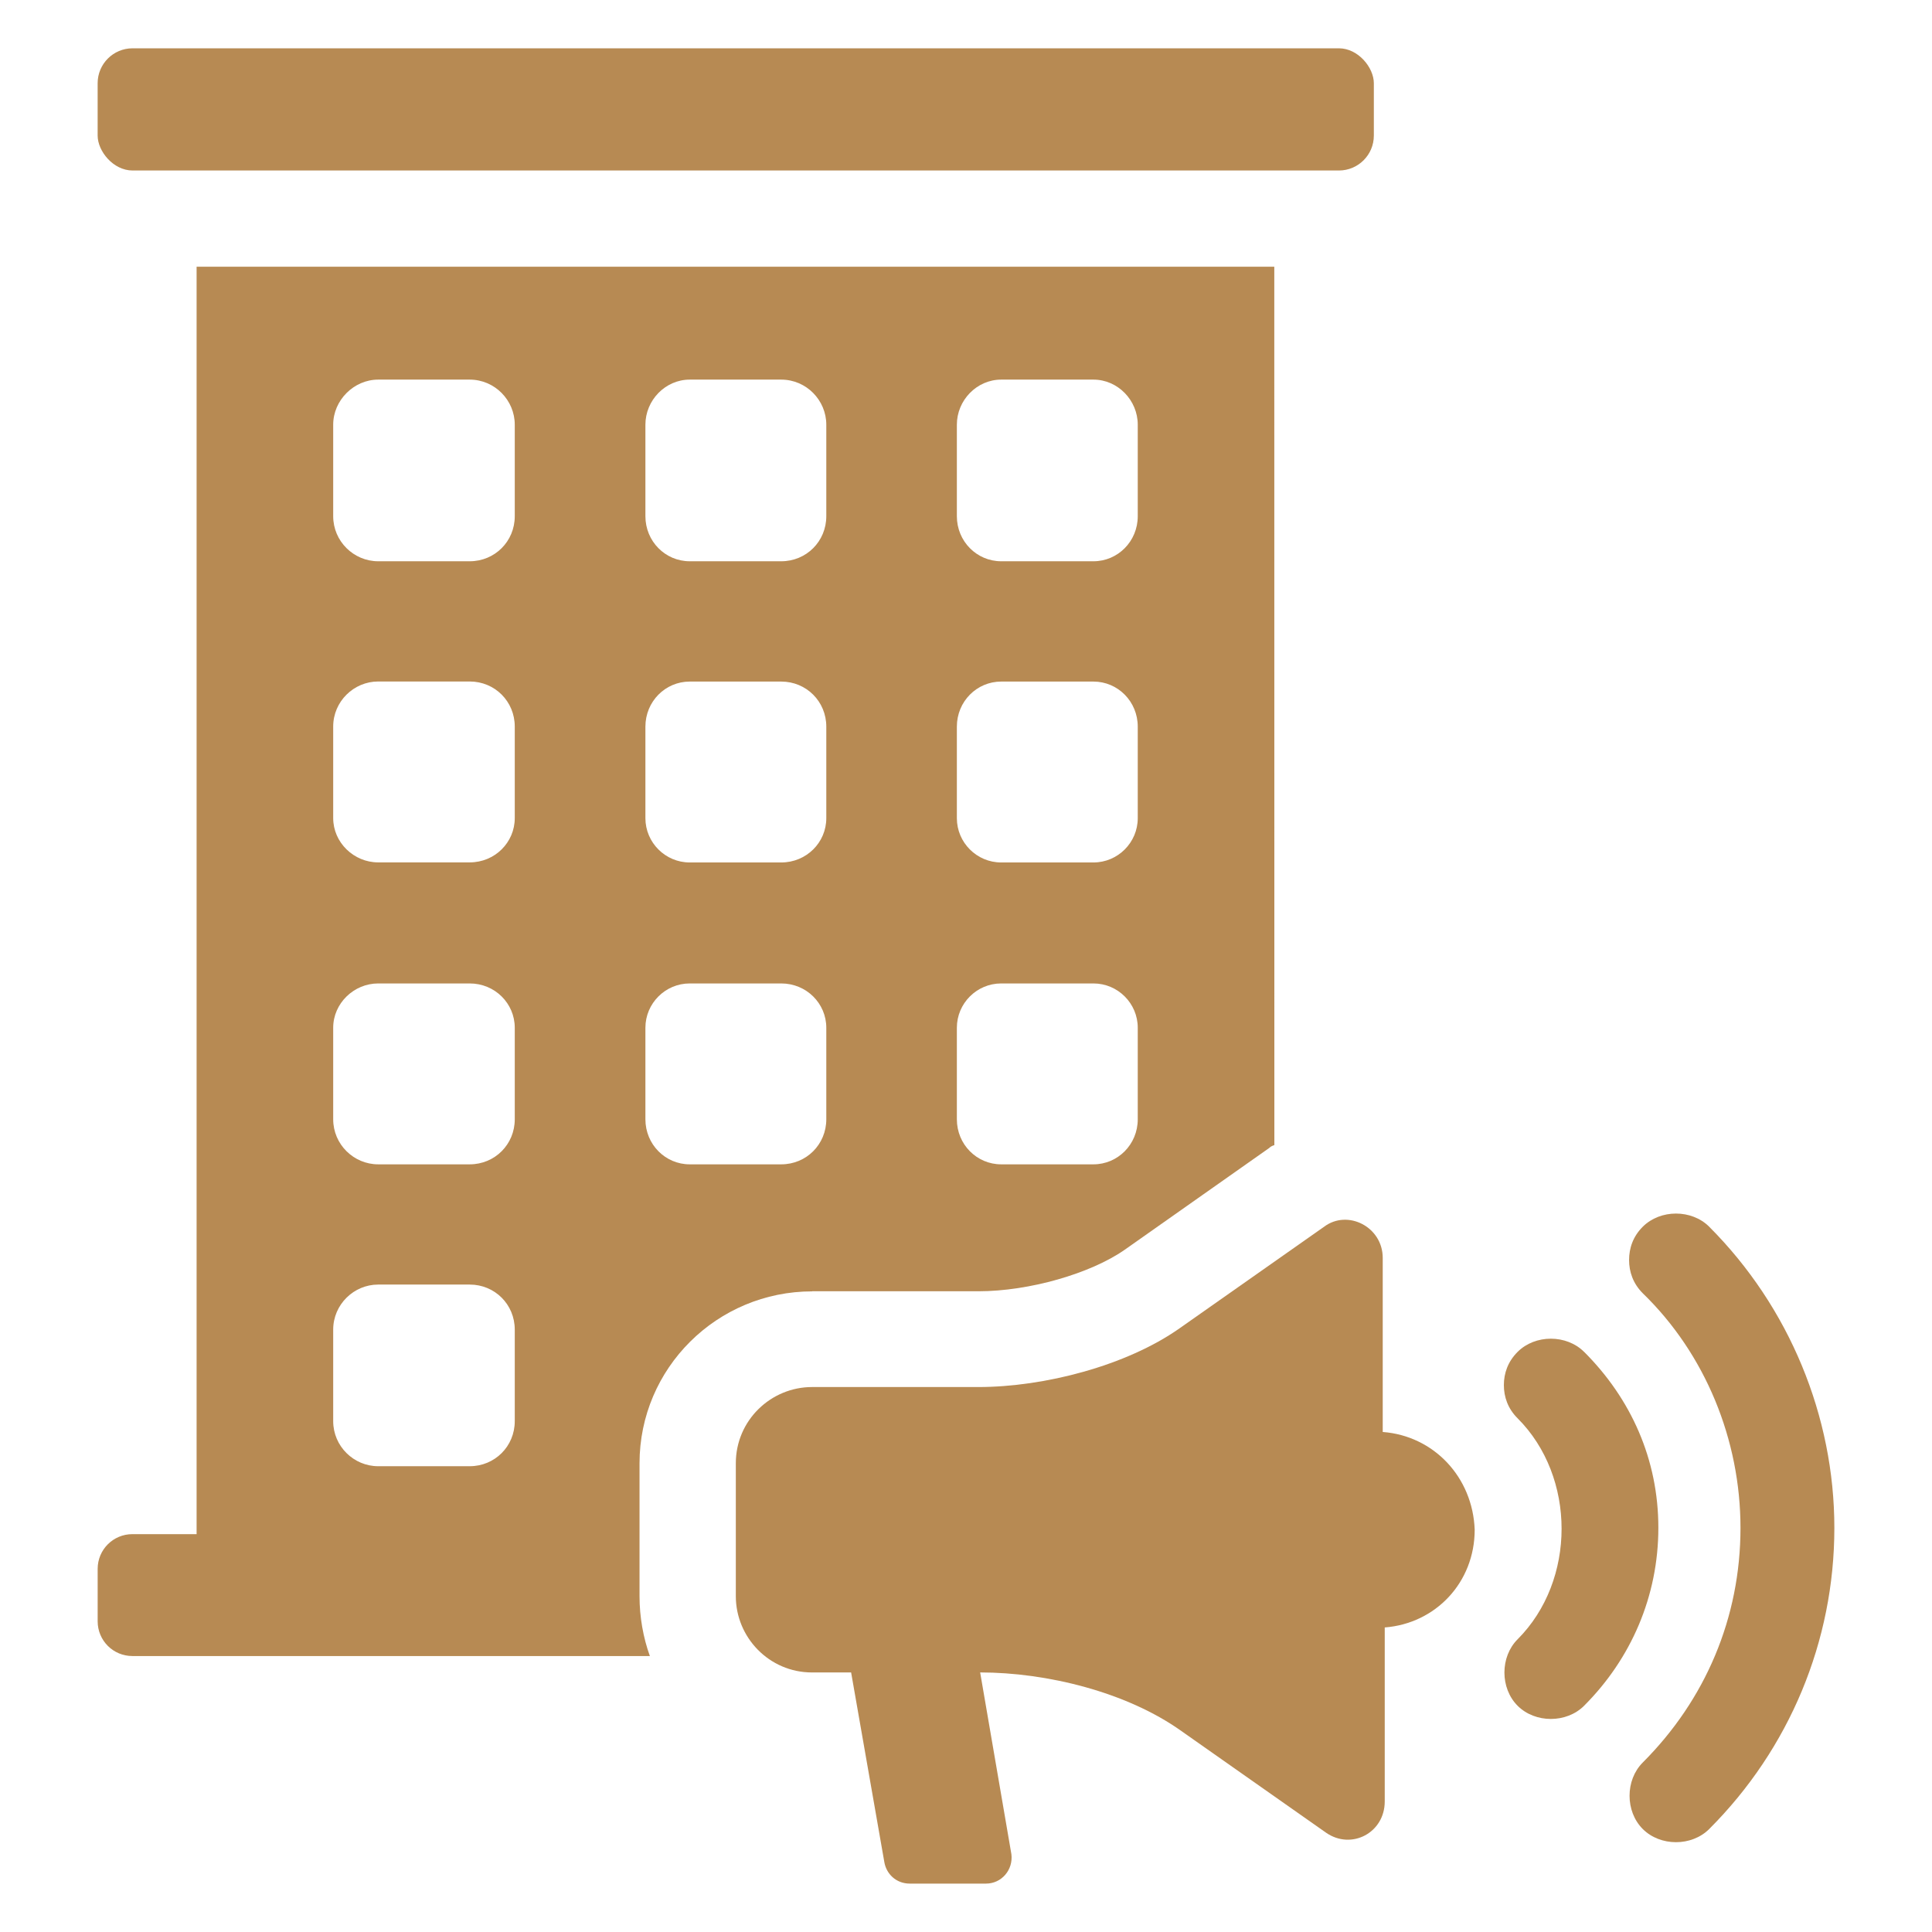
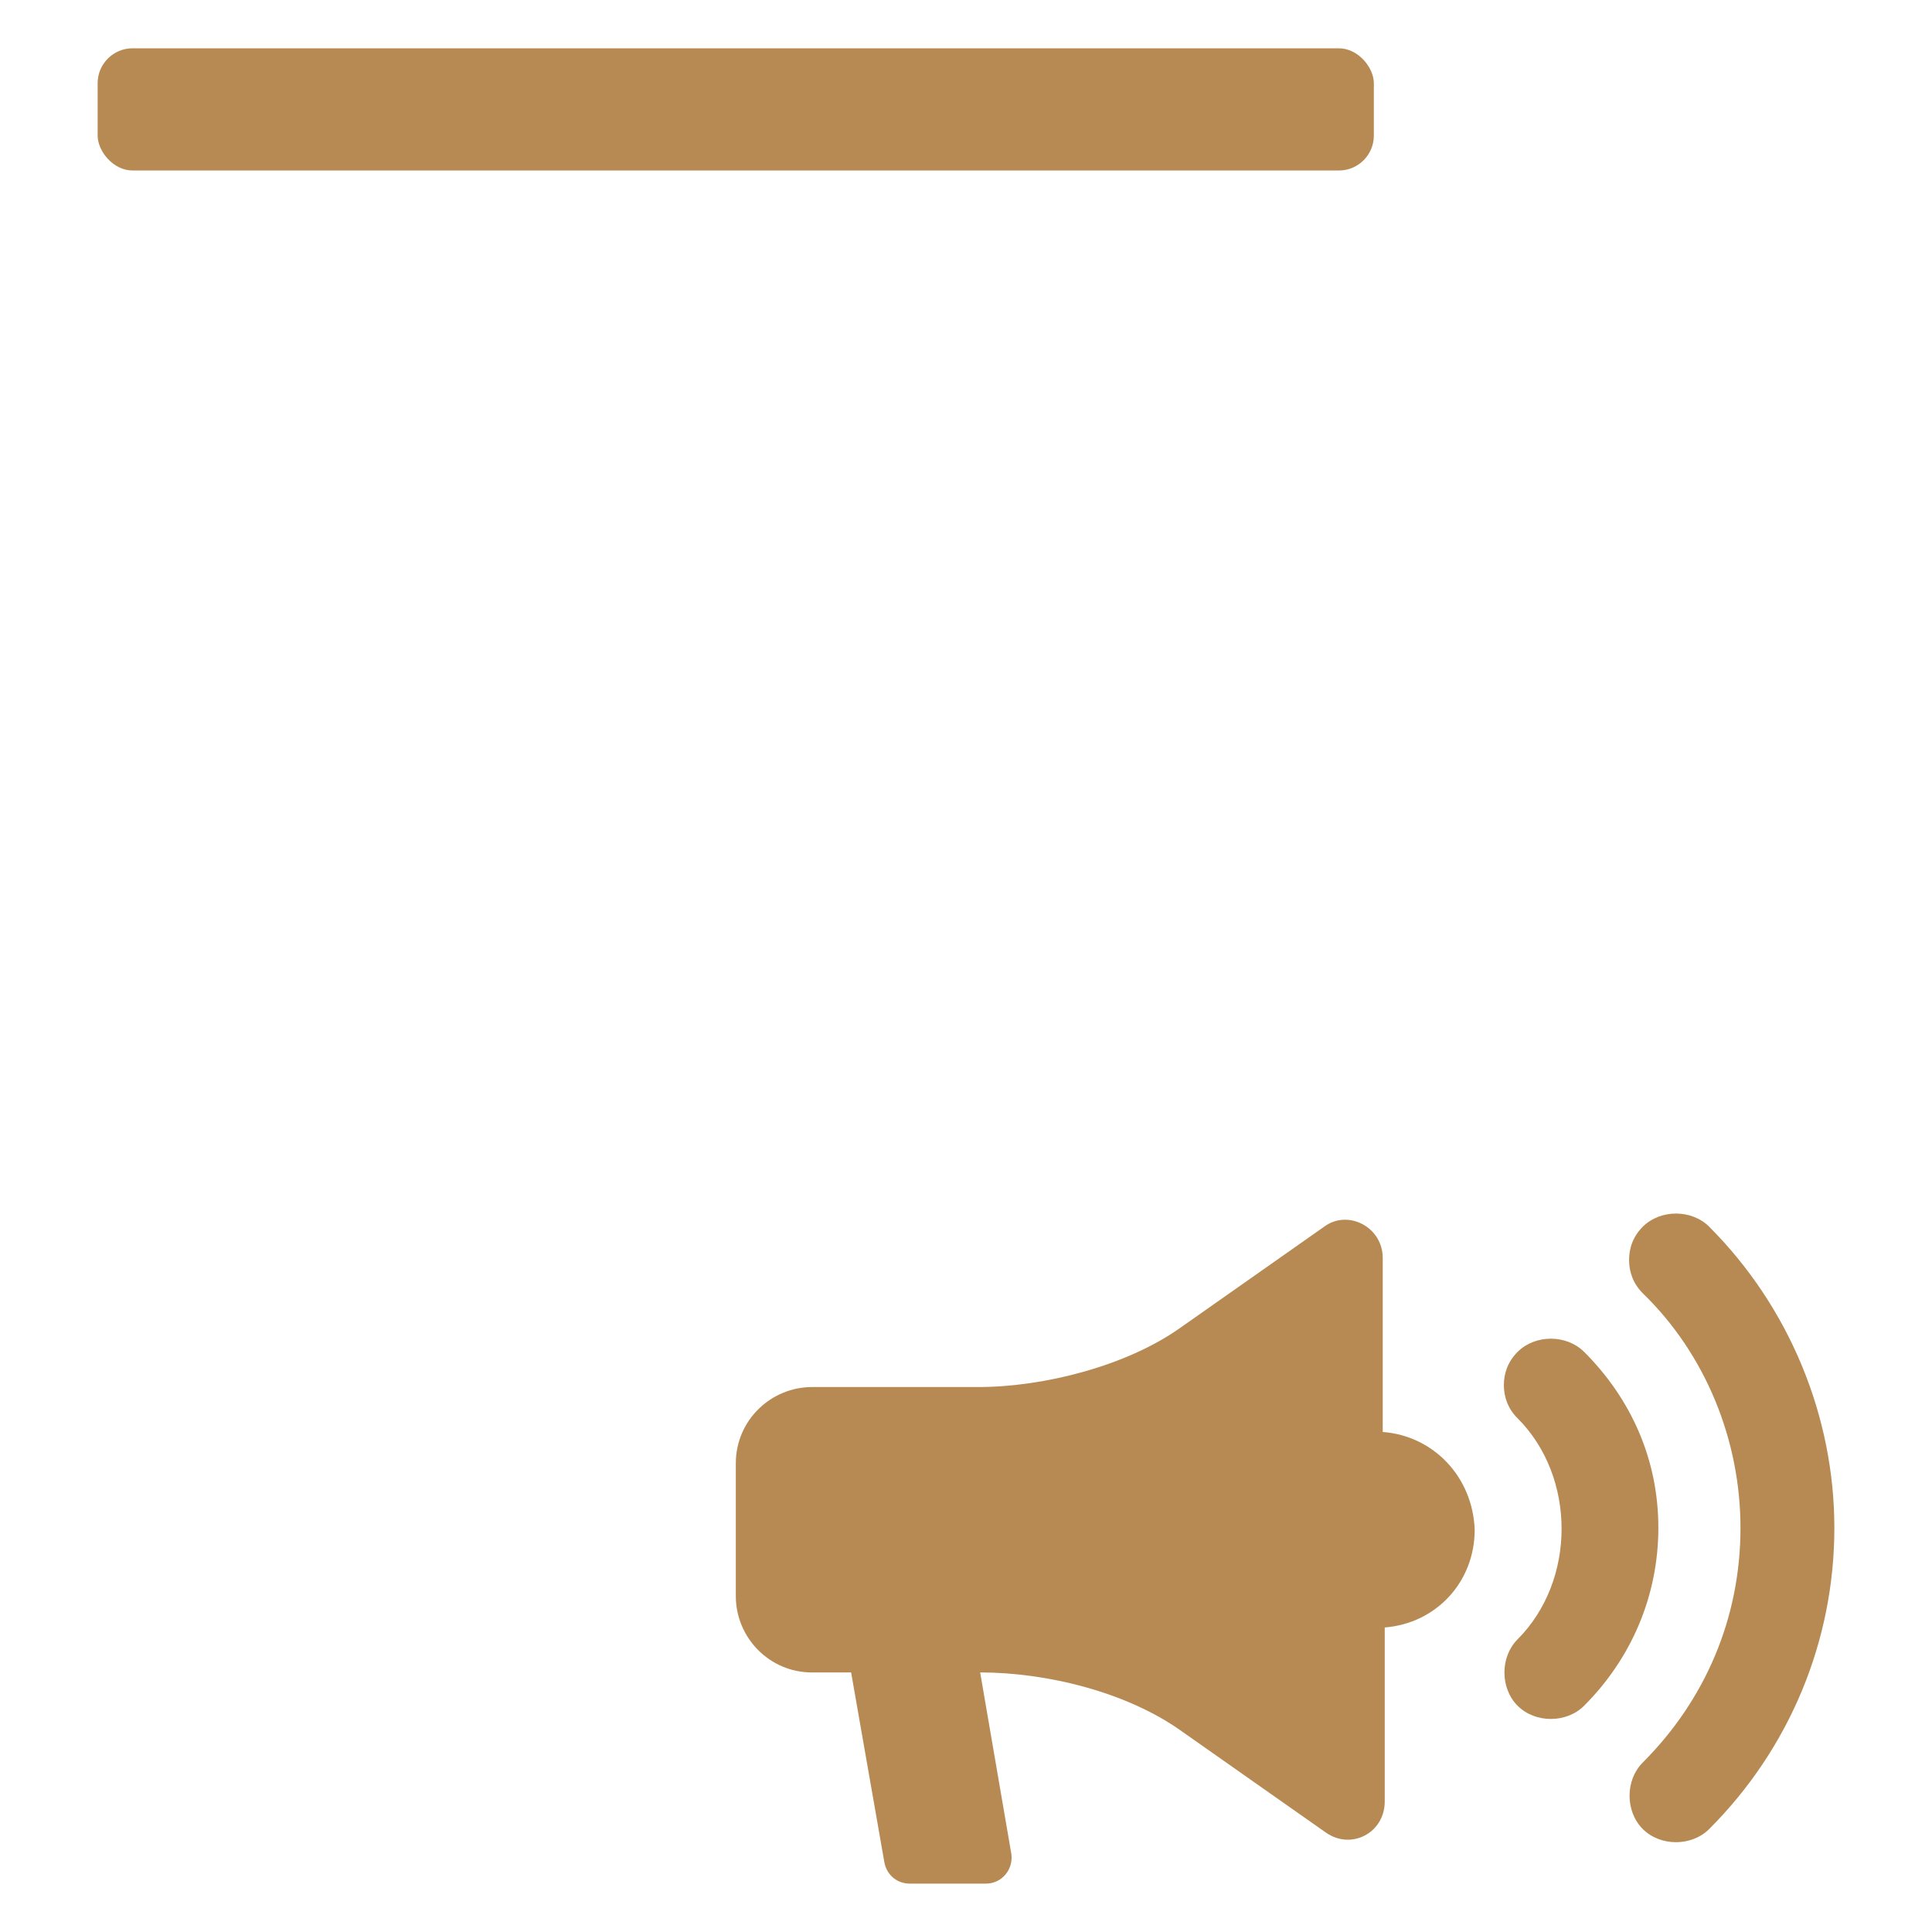
<svg xmlns="http://www.w3.org/2000/svg" viewBox="0 0 100 100" fill-rule="evenodd">
-   <path d="m42.039 66.836h8.598c2.637 0 5.809-0.918 7.566-2.141l7.488-5.273c0.074-0.074 0.152-0.113 0.27-0.152l-0.004-45.465h-55.781v65.602h-3.324c-0.992 0-1.797 0.801-1.797 1.797v2.715c0 0.992 0.801 1.797 1.797 1.797h26.785c-0.344-0.953-0.535-2.023-0.535-3.094v-6.879c0-4.93 4.012-8.902 8.941-8.902zm7.488-44.855c0-1.262 1.031-2.332 2.293-2.332h4.777c1.262 0 2.293 1.07 2.293 2.332v4.738c0 1.301-1.031 2.332-2.293 2.332h-4.777c-1.262 0-2.293-1.031-2.293-2.332zm0 15.629c0-1.301 1.031-2.332 2.293-2.332h4.777c1.262 0 2.293 1.031 2.293 2.332v4.738c0 1.262-1.031 2.293-2.293 2.293h-4.777c-1.262 0-2.293-1.031-2.293-2.293zm0 15.586c0-1.262 1.031-2.293 2.293-2.293h4.777c1.262 0 2.293 1.031 2.293 2.293v4.738c0 1.301-1.031 2.332-2.293 2.332h-4.777c-1.262 0-2.293-1.031-2.293-2.332zm-16.121-31.215c0-1.262 1.031-2.332 2.293-2.332h4.738c1.301 0 2.332 1.07 2.332 2.332v4.738c0 1.301-1.031 2.332-2.332 2.332h-4.738c-1.262 0-2.293-1.031-2.293-2.332zm0 15.629c0-1.301 1.031-2.332 2.293-2.332h4.738c1.301 0 2.332 1.031 2.332 2.332v4.738c0 1.262-1.031 2.293-2.332 2.293h-4.738c-1.262 0-2.293-1.031-2.293-2.293zm0 15.586c0-1.262 1.031-2.293 2.293-2.293h4.738c1.301 0 2.332 1.031 2.332 2.293v4.738c0 1.301-1.031 2.332-2.332 2.332h-4.738c-1.262 0-2.293-1.031-2.293-2.332zm-6.762 20.363c0 1.301-1.031 2.332-2.332 2.332h-4.738c-1.262 0-2.328-1.031-2.328-2.332v-4.738c0-1.301 1.07-2.332 2.328-2.332h4.738c1.301 0 2.332 1.031 2.332 2.332zm0-15.625c0 1.301-1.031 2.332-2.332 2.332h-4.738c-1.262 0-2.328-1.031-2.328-2.332v-4.738c0-1.262 1.07-2.293 2.328-2.293h4.738c1.301 0 2.332 1.031 2.332 2.293zm0-15.59c0 1.262-1.031 2.293-2.332 2.293h-4.738c-1.262 0-2.328-1.031-2.328-2.293v-4.738c0-1.301 1.07-2.332 2.328-2.332h4.738c1.301 0 2.332 1.031 2.332 2.332zm0-15.625c0 1.301-1.031 2.332-2.332 2.332h-4.738c-1.262 0-2.328-1.031-2.328-2.332v-4.738c0-1.262 1.07-2.332 2.328-2.332h4.738c1.301 0 2.332 1.07 2.332 2.332z" fill="#b78a53" />
  <path d="m6.863 2.5h62.438c1 0 1.809 1 1.809 1.809v2.707c0 1-0.809 1.809-1.809 1.809h-62.438c-1 0-1.809-1-1.809-1.809v-2.707c0-1 0.809-1.809 1.809-1.809z" fill="#b78a53" />
  <path d="m88.469 63.496c-0.91-0.91-2.531-0.91-3.441 0-0.508 0.508-0.707 1.113-0.707 1.723 0 0.605 0.203 1.215 0.707 1.719 3.238 3.137 5.059 7.59 5.059 12.145 0 4.656-1.82 8.906-5.059 12.145-0.91 0.91-0.91 2.531 0 3.441 0.91 0.91 2.531 0.91 3.441 0 4.148-4.148 6.477-9.715 6.477-15.586 0-5.769-2.328-11.434-6.477-15.586z" fill="#b78a53" />
  <path d="m81.992 69.973c-0.91-0.91-2.531-0.91-3.441 0-0.508 0.508-0.711 1.113-0.711 1.719 0 0.605 0.203 1.215 0.711 1.719 3.035 3.035 3.035 8.398 0 11.438-0.91 0.91-0.91 2.531 0 3.441 0.91 0.91 2.531 0.91 3.441 0 2.43-2.43 3.844-5.668 3.844-9.211s-1.414-6.68-3.844-9.109z" fill="#b78a53" />
  <path d="m71.57 74.121v-9.008c0-1.617-1.82-2.531-3.035-1.617l-7.488 5.262c-2.731 1.922-6.977 3.035-10.414 3.035h-8.602c-2.125 0-3.945 1.719-3.945 3.945v6.883c0 2.125 1.723 3.945 3.945 3.945h2.023l1.719 9.816c0.102 0.605 0.605 1.113 1.316 1.113h3.945c0.809 0 1.414-0.711 1.316-1.52l-1.617-9.41c3.441 0 7.582 1.012 10.418 3.035l7.488 5.262c1.316 0.91 3.035 0 3.035-1.617v-9.008c2.633-0.203 4.656-2.328 4.656-5.059-0.102-2.731-2.125-4.859-4.758-5.059z" fill="#b78a53" />
</svg>